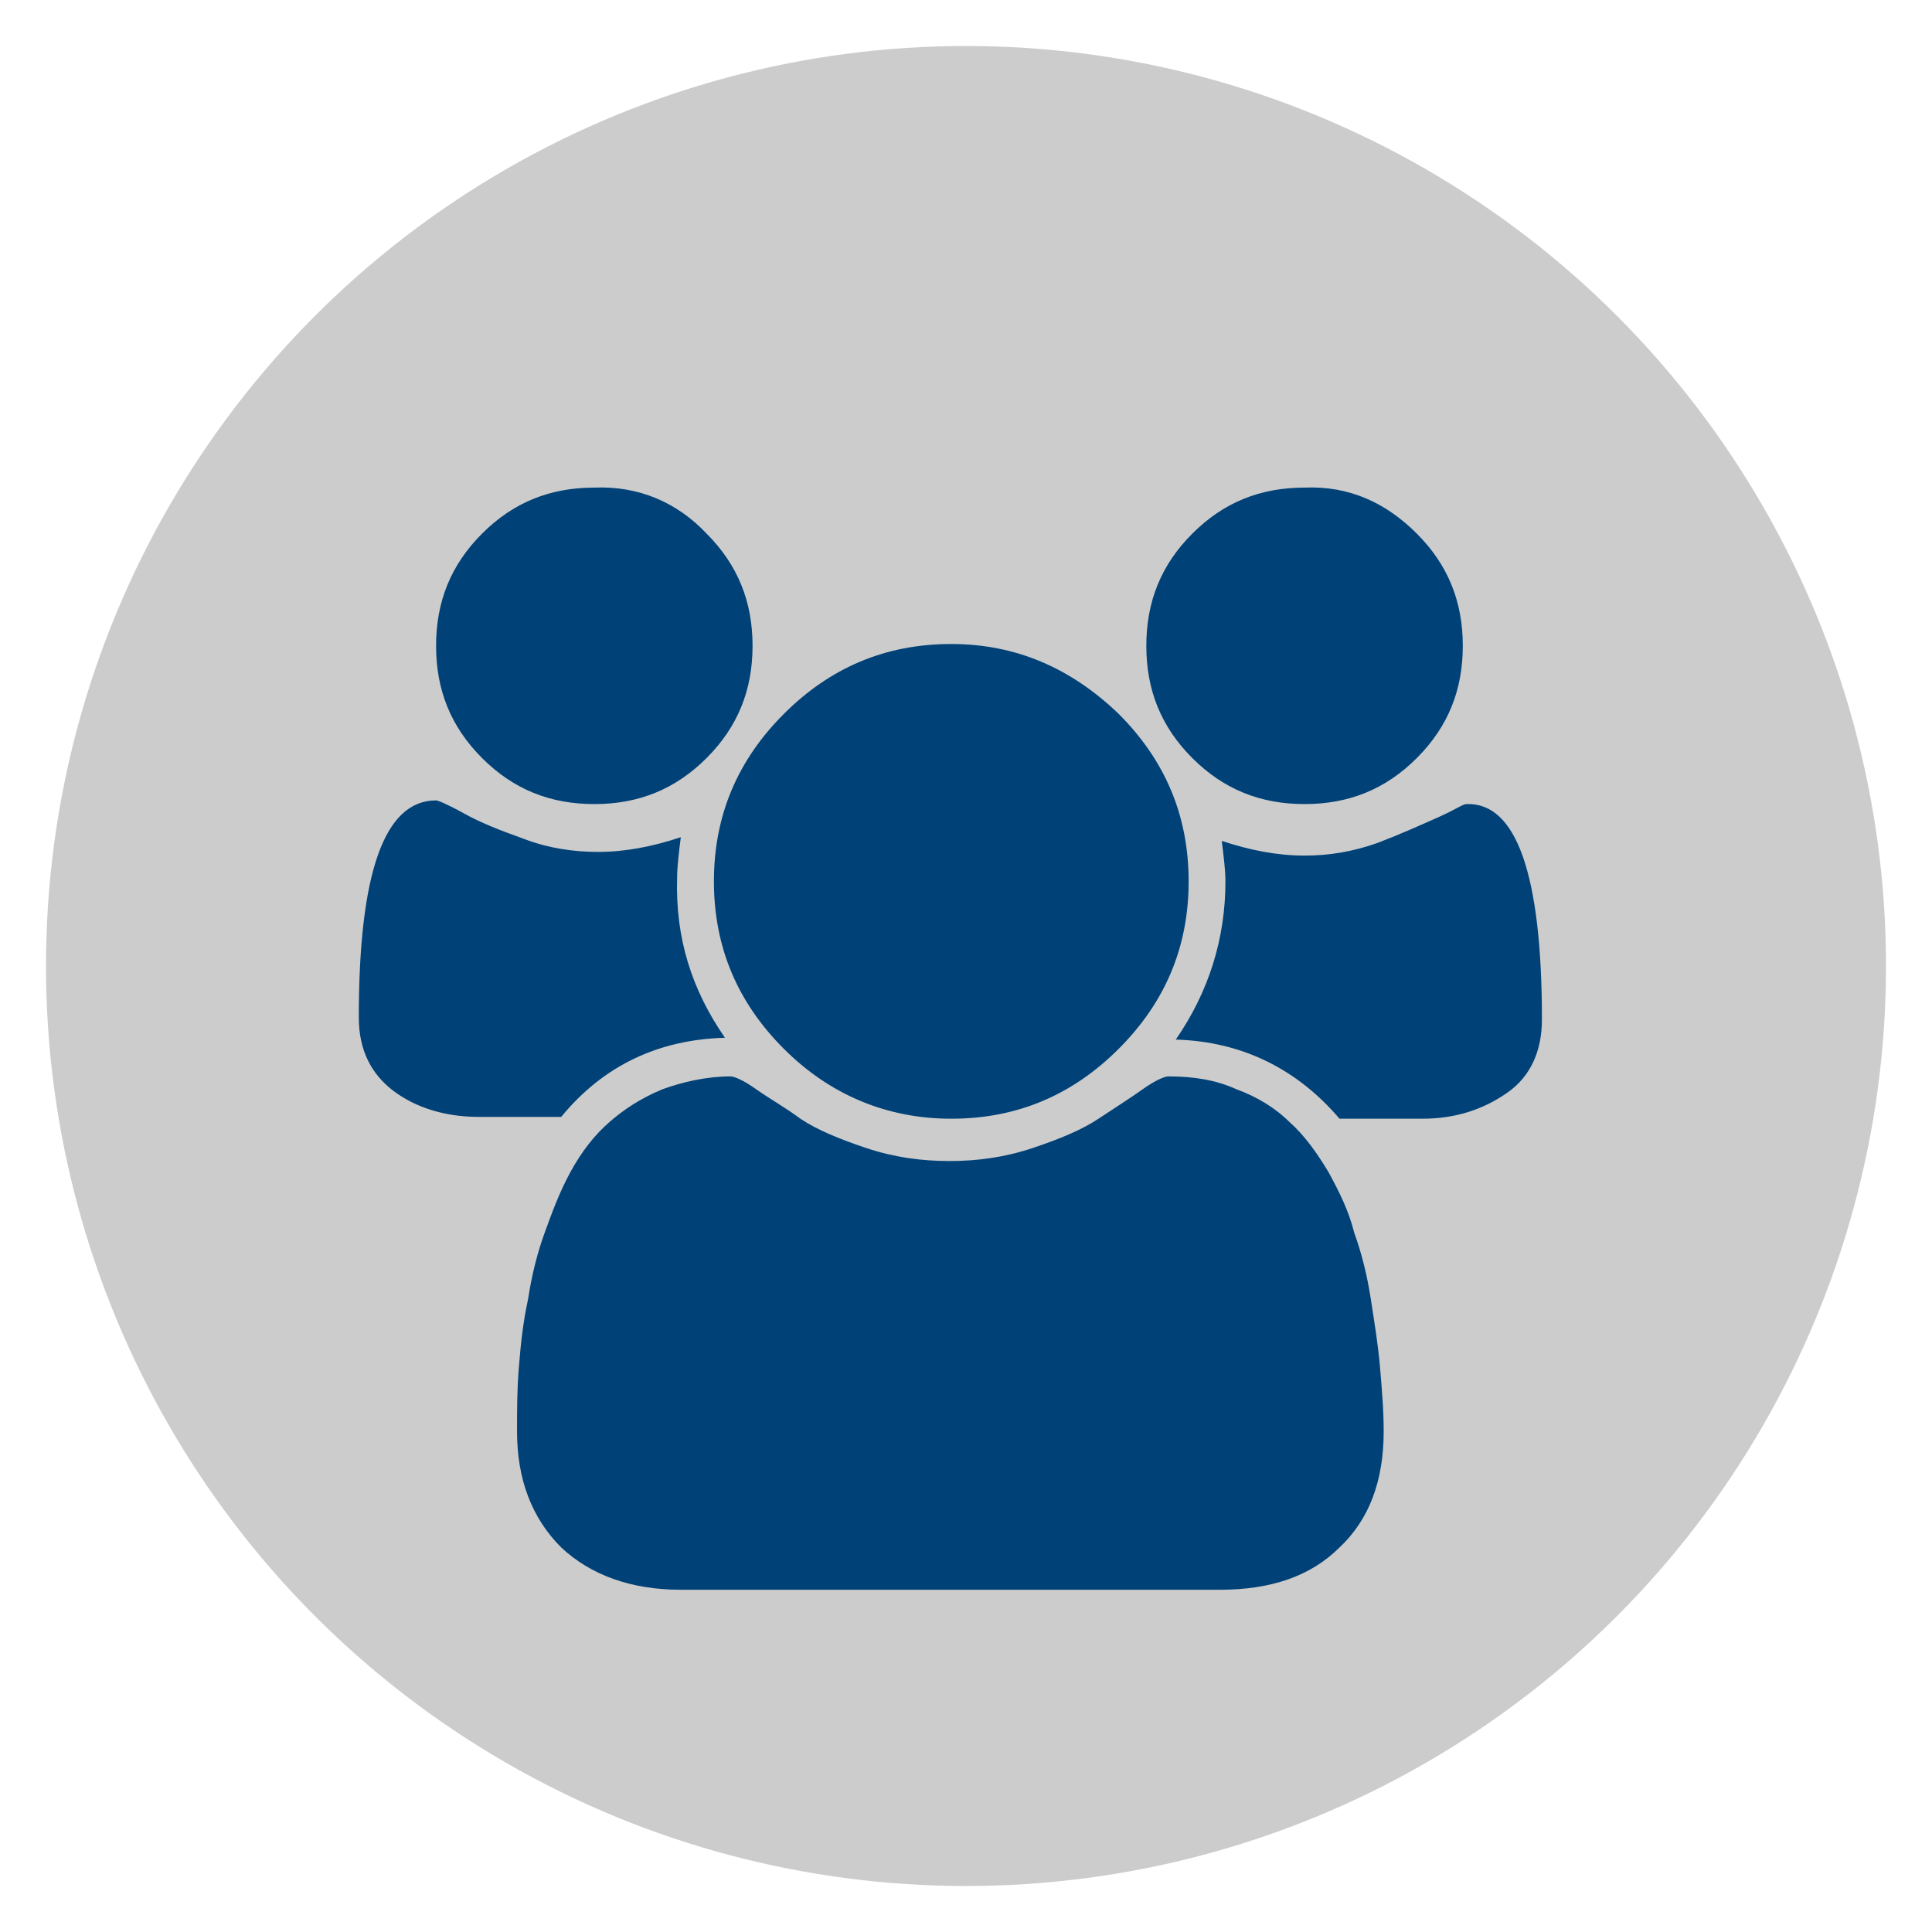
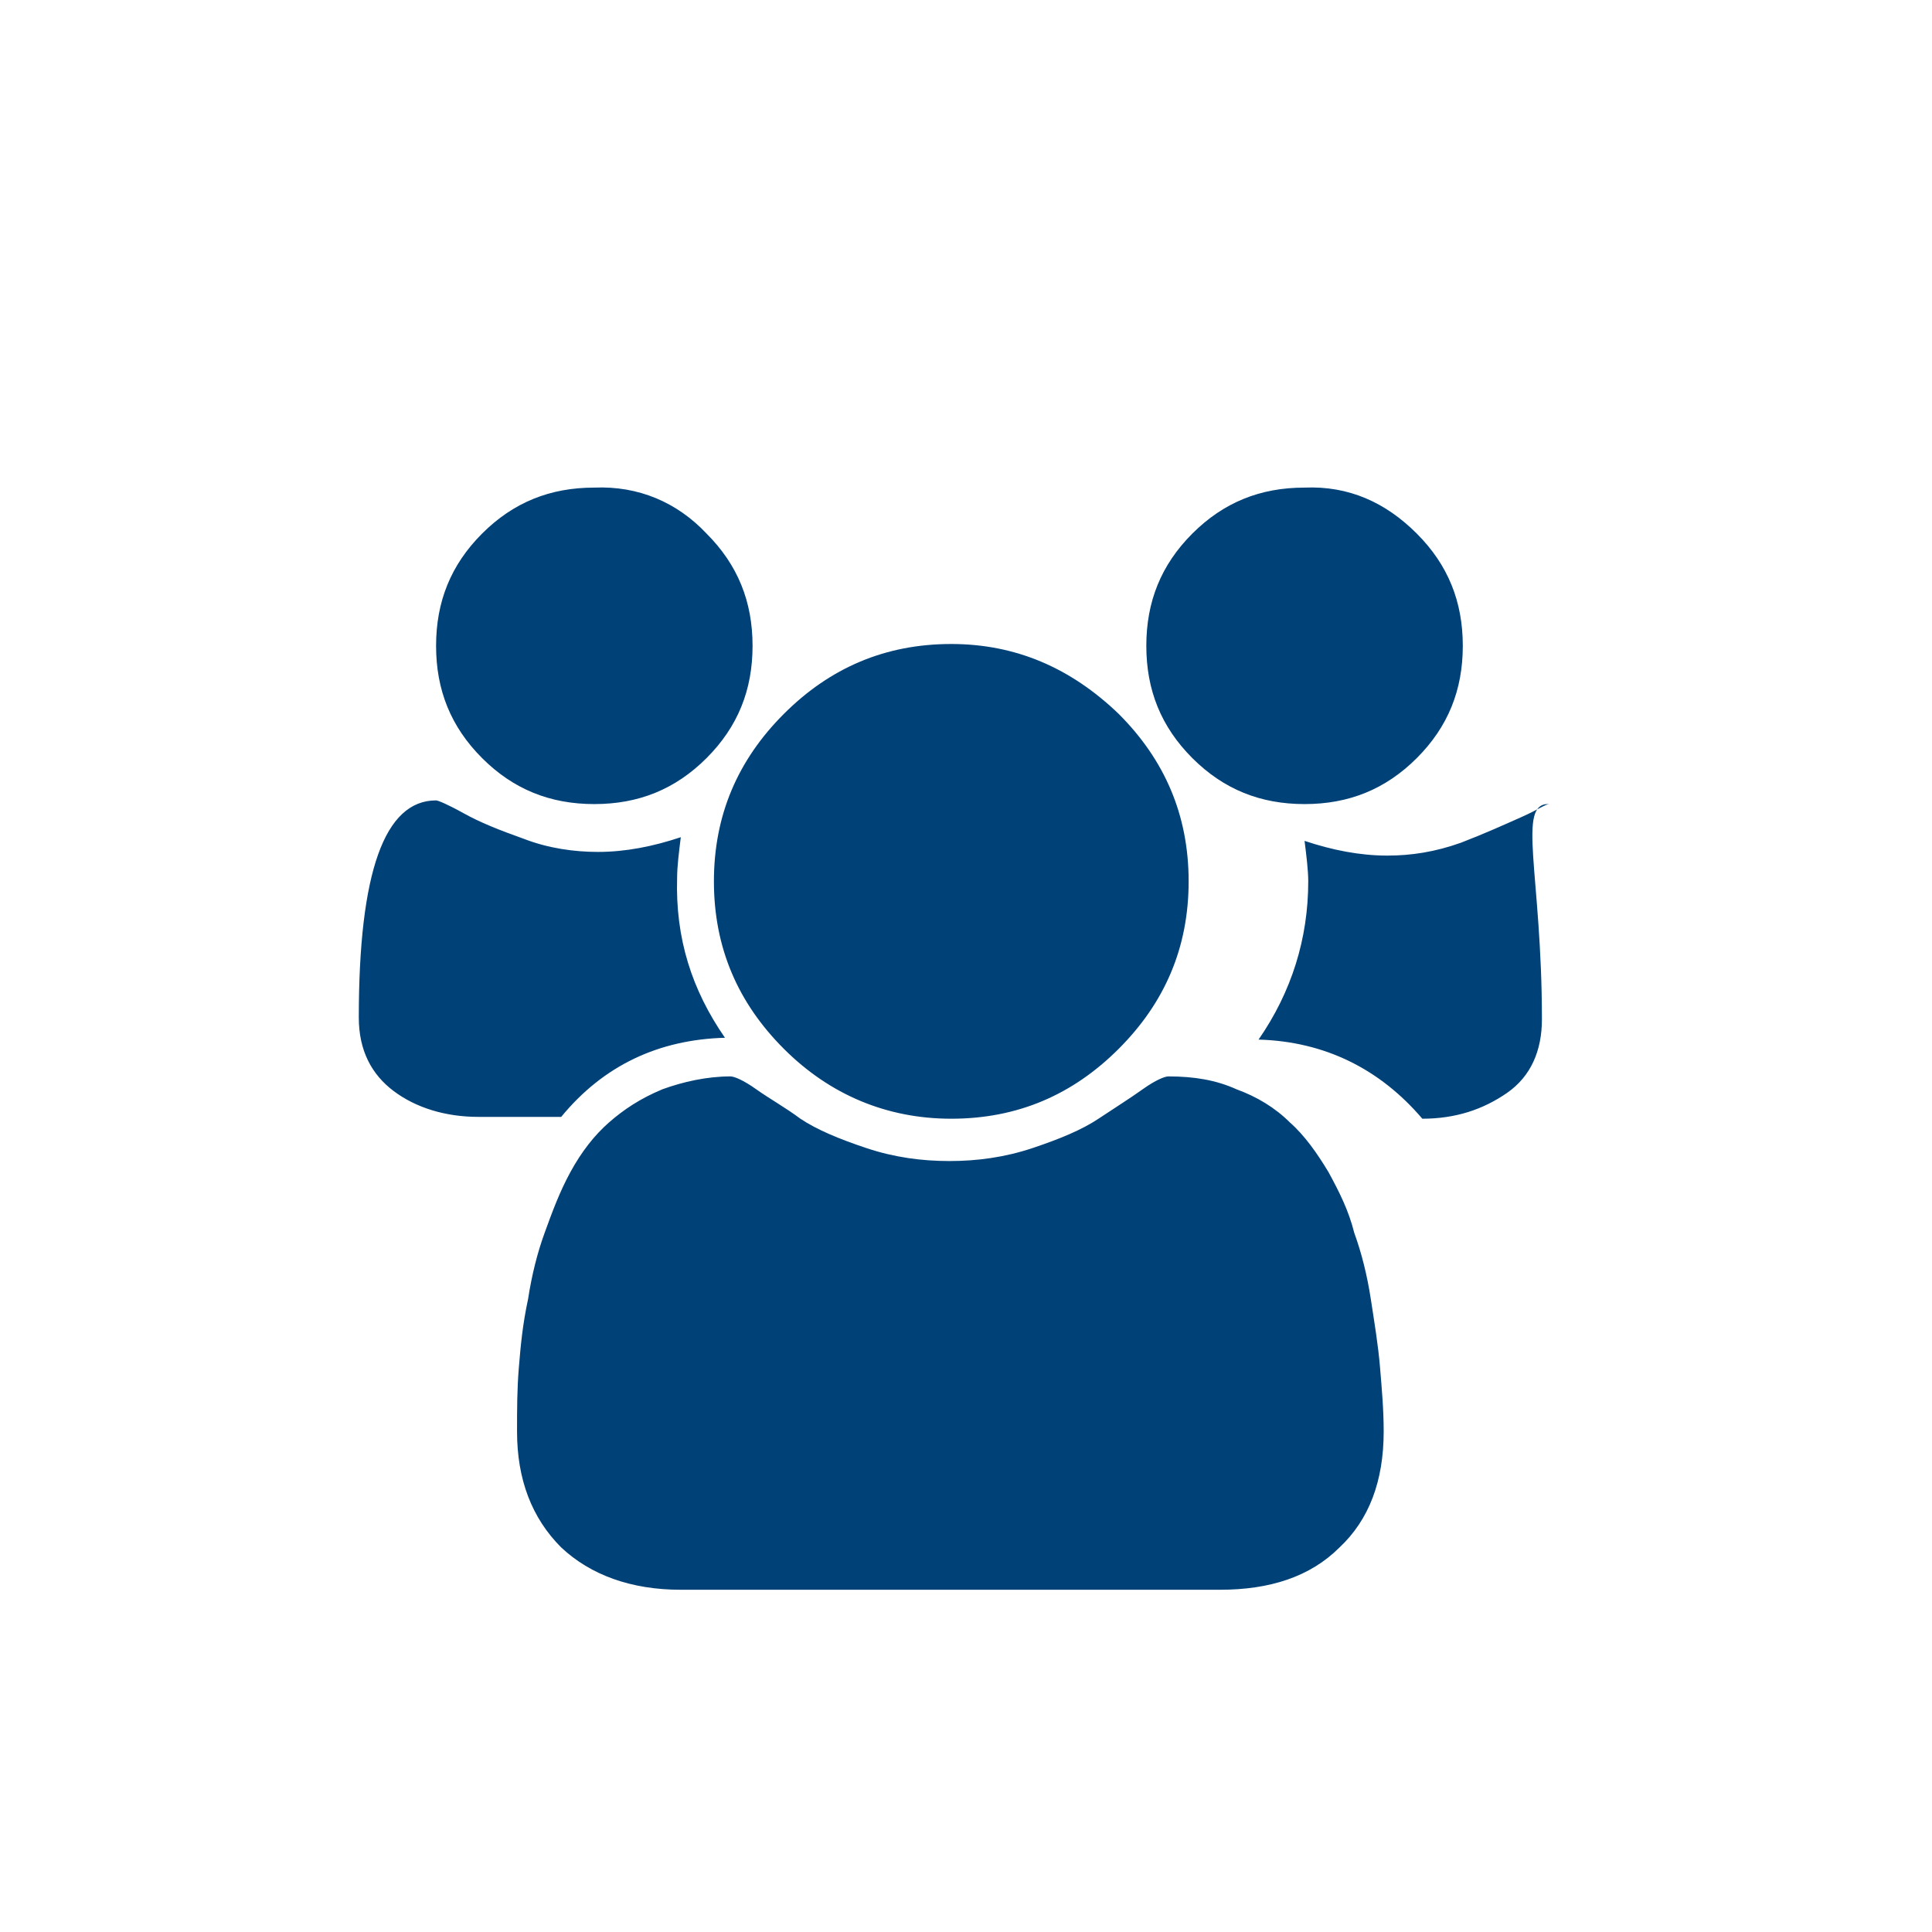
<svg xmlns="http://www.w3.org/2000/svg" version="1.1" x="0px" y="0px" viewBox="0 0 105 105" enable-background="new 0 0 105 105" xml:space="preserve">
  <g id="twitter-direct-voting">
</g>
  <g id="Alternative-Auto-reply">
</g>
  <g id="custom_fields">
</g>
  <g id="Multiple_auto_replies">
</g>
  <g id="double-opt-in">
</g>
  <g id="drip-poll">
</g>
  <g id="embedded-auto-replies">
</g>
  <g id="instagram-to-screen">
</g>
  <g id="message-forwarding">
</g>
  <g id="multi-user-access">
</g>
  <g id="multiple-users-module">
</g>
  <g id="recurring-group-messaging">
</g>
  <g id="bicon-Recurring-schedule-messages">
</g>
  <g id="sms-schedule">
</g>
  <g id="tweet-to-screen">
</g>
  <g id="bicon--Web-sign-up-form-_x28_Custom-Forms_x29_">
</g>
  <g id="zip-capture">
</g>
  <g id="twitter-handle-capture">
</g>
  <g id="DOB">
</g>
  <g id="data_feeder">
</g>
  <g id="direct_voting">
</g>
  <g id="Multiple-Questions-Survey">
</g>
  <g id="validators">
</g>
  <g id="qr_code_generator">
</g>
  <g id="URL_Shortening">
</g>
  <g id="URL_Track_Numbers">
</g>
  <g id="Layer_28">
</g>
  <g id="i-mobile-apps">
</g>
  <g id="Birthday_Wishes">
</g>
  <g id="Analytics">
</g>
  <g id="Mobile_Surveys__x2F__Voting">
</g>
  <g id="Mobile_Sweepstakes">
</g>
  <g id="Mobile_Coupons">
</g>
  <g id="QR_Codes">
</g>
  <g id="mobile_keyword">
</g>
  <g id="Text-In_Questions">
</g>
  <g id="Text-To-Screen">
</g>
  <g id="API">
</g>
  <g id="Social_Media_Integration">
</g>
  <g id="Virtual_Business_Card">
</g>
  <g id="Web_Sign_Up_Forms">
</g>
  <g id="text_me">
</g>
  <g id="Auto_Responder">
</g>
  <g id="Name_Capture">
</g>
  <g id="Email_Capture">
</g>
  <g id="State_Capture">
</g>
  <g id="mobile_site_builder">
</g>
  <g id="mms">
</g>
  <g id="Text_Feedback">
</g>
  <g id="icon-IMPORT-CONTACTS">
</g>
  <g id="Mobile_Messaging__x2B__Social_Channels">
</g>
  <g id="group_texting">
    <g>
-       <circle fill="#CCCCCC" cx="52.5" cy="52.5" r="50" />
      <g>
-         <path fill="#004177" d="M39.4,56.4c-3.6,0.1-6.6,1.5-8.9,4.3H26c-1.8,0-3.4-0.5-4.6-1.4s-1.9-2.2-1.9-4c0-7.9,1.4-11.8,4.2-11.8     c0.1,0,0.6,0.2,1.5,0.7s1.9,0.9,3.3,1.4c1.3,0.5,2.7,0.7,4,0.7c1.5,0,3-0.3,4.5-0.8c-0.1,0.8-0.2,1.6-0.2,2.2     C36.7,51,37.6,53.8,39.4,56.4z M38.4,29c1.7,1.7,2.5,3.7,2.5,6.1c0,2.4-0.8,4.4-2.5,6.1c-1.7,1.7-3.7,2.5-6.1,2.5     c-2.4,0-4.4-0.8-6.1-2.5s-2.5-3.7-2.5-6.1c0-2.4,0.8-4.4,2.5-6.1c1.7-1.7,3.7-2.5,6.1-2.5C34.7,26.4,36.8,27.3,38.4,29z      M75.2,77.8c0,2.7-0.8,4.8-2.4,6.3c-1.6,1.6-3.8,2.3-6.5,2.3H37c-2.7,0-4.9-0.8-6.5-2.3c-1.6-1.6-2.4-3.7-2.4-6.3     c0-1.2,0-2.3,0.1-3.5s0.2-2.3,0.5-3.7c0.2-1.3,0.5-2.5,0.9-3.6c0.4-1.1,0.8-2.2,1.4-3.3c0.6-1.1,1.3-2,2.1-2.7     c0.8-0.7,1.7-1.3,2.9-1.8c1.1-0.4,2.4-0.7,3.7-0.7c0.2,0,0.7,0.2,1.4,0.7c0.7,0.5,1.6,1,2.4,1.6c0.9,0.6,2.1,1.1,3.6,1.6     c1.5,0.5,3,0.7,4.5,0.7s3-0.2,4.5-0.7c1.5-0.5,2.7-1,3.6-1.6c0.9-0.6,1.7-1.1,2.4-1.6c0.7-0.5,1.2-0.7,1.4-0.7     c1.4,0,2.6,0.2,3.7,0.7c1.1,0.4,2.1,1,2.9,1.8c0.8,0.7,1.5,1.7,2.1,2.7c0.6,1.1,1.1,2.1,1.4,3.3c0.4,1.1,0.7,2.3,0.9,3.6     c0.2,1.3,0.4,2.5,0.5,3.7S75.2,76.6,75.2,77.8z M60.8,38.8c2.5,2.5,3.8,5.5,3.8,9.1s-1.3,6.6-3.8,9.1c-2.5,2.5-5.5,3.8-9.1,3.8     c-3.5,0-6.6-1.3-9.1-3.8c-2.5-2.5-3.8-5.5-3.8-9.1s1.3-6.6,3.8-9.1c2.5-2.5,5.5-3.8,9.1-3.8C55.2,35,58.2,36.3,60.8,38.8z M77,29     c1.7,1.7,2.5,3.7,2.5,6.1c0,2.4-0.8,4.4-2.5,6.1c-1.7,1.7-3.7,2.5-6.1,2.5c-2.4,0-4.4-0.8-6.1-2.5c-1.7-1.7-2.5-3.7-2.5-6.1     c0-2.4,0.8-4.4,2.5-6.1c1.7-1.7,3.7-2.5,6.1-2.5C73.3,26.4,75.3,27.3,77,29z M83.8,55.4c0,1.7-0.6,3.1-1.9,4     c-1.3,0.9-2.8,1.4-4.6,1.4h-4.5c-2.3-2.7-5.3-4.2-8.9-4.3c1.8-2.6,2.7-5.5,2.7-8.6c0-0.6-0.1-1.4-0.2-2.2c1.5,0.5,3,0.8,4.5,0.8     c1.3,0,2.6-0.2,4-0.7c1.3-0.5,2.4-1,3.3-1.4s1.3-0.7,1.5-0.7C82.4,43.6,83.8,47.5,83.8,55.4z" />
+         <path fill="#004177" d="M39.4,56.4c-3.6,0.1-6.6,1.5-8.9,4.3H26c-1.8,0-3.4-0.5-4.6-1.4s-1.9-2.2-1.9-4c0-7.9,1.4-11.8,4.2-11.8     c0.1,0,0.6,0.2,1.5,0.7s1.9,0.9,3.3,1.4c1.3,0.5,2.7,0.7,4,0.7c1.5,0,3-0.3,4.5-0.8c-0.1,0.8-0.2,1.6-0.2,2.2     C36.7,51,37.6,53.8,39.4,56.4z M38.4,29c1.7,1.7,2.5,3.7,2.5,6.1c0,2.4-0.8,4.4-2.5,6.1c-1.7,1.7-3.7,2.5-6.1,2.5     c-2.4,0-4.4-0.8-6.1-2.5s-2.5-3.7-2.5-6.1c0-2.4,0.8-4.4,2.5-6.1c1.7-1.7,3.7-2.5,6.1-2.5C34.7,26.4,36.8,27.3,38.4,29z      M75.2,77.8c0,2.7-0.8,4.8-2.4,6.3c-1.6,1.6-3.8,2.3-6.5,2.3H37c-2.7,0-4.9-0.8-6.5-2.3c-1.6-1.6-2.4-3.7-2.4-6.3     c0-1.2,0-2.3,0.1-3.5s0.2-2.3,0.5-3.7c0.2-1.3,0.5-2.5,0.9-3.6c0.4-1.1,0.8-2.2,1.4-3.3c0.6-1.1,1.3-2,2.1-2.7     c0.8-0.7,1.7-1.3,2.9-1.8c1.1-0.4,2.4-0.7,3.7-0.7c0.2,0,0.7,0.2,1.4,0.7c0.7,0.5,1.6,1,2.4,1.6c0.9,0.6,2.1,1.1,3.6,1.6     c1.5,0.5,3,0.7,4.5,0.7s3-0.2,4.5-0.7c1.5-0.5,2.7-1,3.6-1.6c0.9-0.6,1.7-1.1,2.4-1.6c0.7-0.5,1.2-0.7,1.4-0.7     c1.4,0,2.6,0.2,3.7,0.7c1.1,0.4,2.1,1,2.9,1.8c0.8,0.7,1.5,1.7,2.1,2.7c0.6,1.1,1.1,2.1,1.4,3.3c0.4,1.1,0.7,2.3,0.9,3.6     c0.2,1.3,0.4,2.5,0.5,3.7S75.2,76.6,75.2,77.8z M60.8,38.8c2.5,2.5,3.8,5.5,3.8,9.1s-1.3,6.6-3.8,9.1c-2.5,2.5-5.5,3.8-9.1,3.8     c-3.5,0-6.6-1.3-9.1-3.8c-2.5-2.5-3.8-5.5-3.8-9.1s1.3-6.6,3.8-9.1c2.5-2.5,5.5-3.8,9.1-3.8C55.2,35,58.2,36.3,60.8,38.8z M77,29     c1.7,1.7,2.5,3.7,2.5,6.1c0,2.4-0.8,4.4-2.5,6.1c-1.7,1.7-3.7,2.5-6.1,2.5c-2.4,0-4.4-0.8-6.1-2.5c-1.7-1.7-2.5-3.7-2.5-6.1     c0-2.4,0.8-4.4,2.5-6.1c1.7-1.7,3.7-2.5,6.1-2.5C73.3,26.4,75.3,27.3,77,29z M83.8,55.4c0,1.7-0.6,3.1-1.9,4     c-1.3,0.9-2.8,1.4-4.6,1.4c-2.3-2.7-5.3-4.2-8.9-4.3c1.8-2.6,2.7-5.5,2.7-8.6c0-0.6-0.1-1.4-0.2-2.2c1.5,0.5,3,0.8,4.5,0.8     c1.3,0,2.6-0.2,4-0.7c1.3-0.5,2.4-1,3.3-1.4s1.3-0.7,1.5-0.7C82.4,43.6,83.8,47.5,83.8,55.4z" />
      </g>
    </g>
  </g>
  <g id="i-Single-Text">
</g>
  <g id="i-lbs">
</g>
</svg>